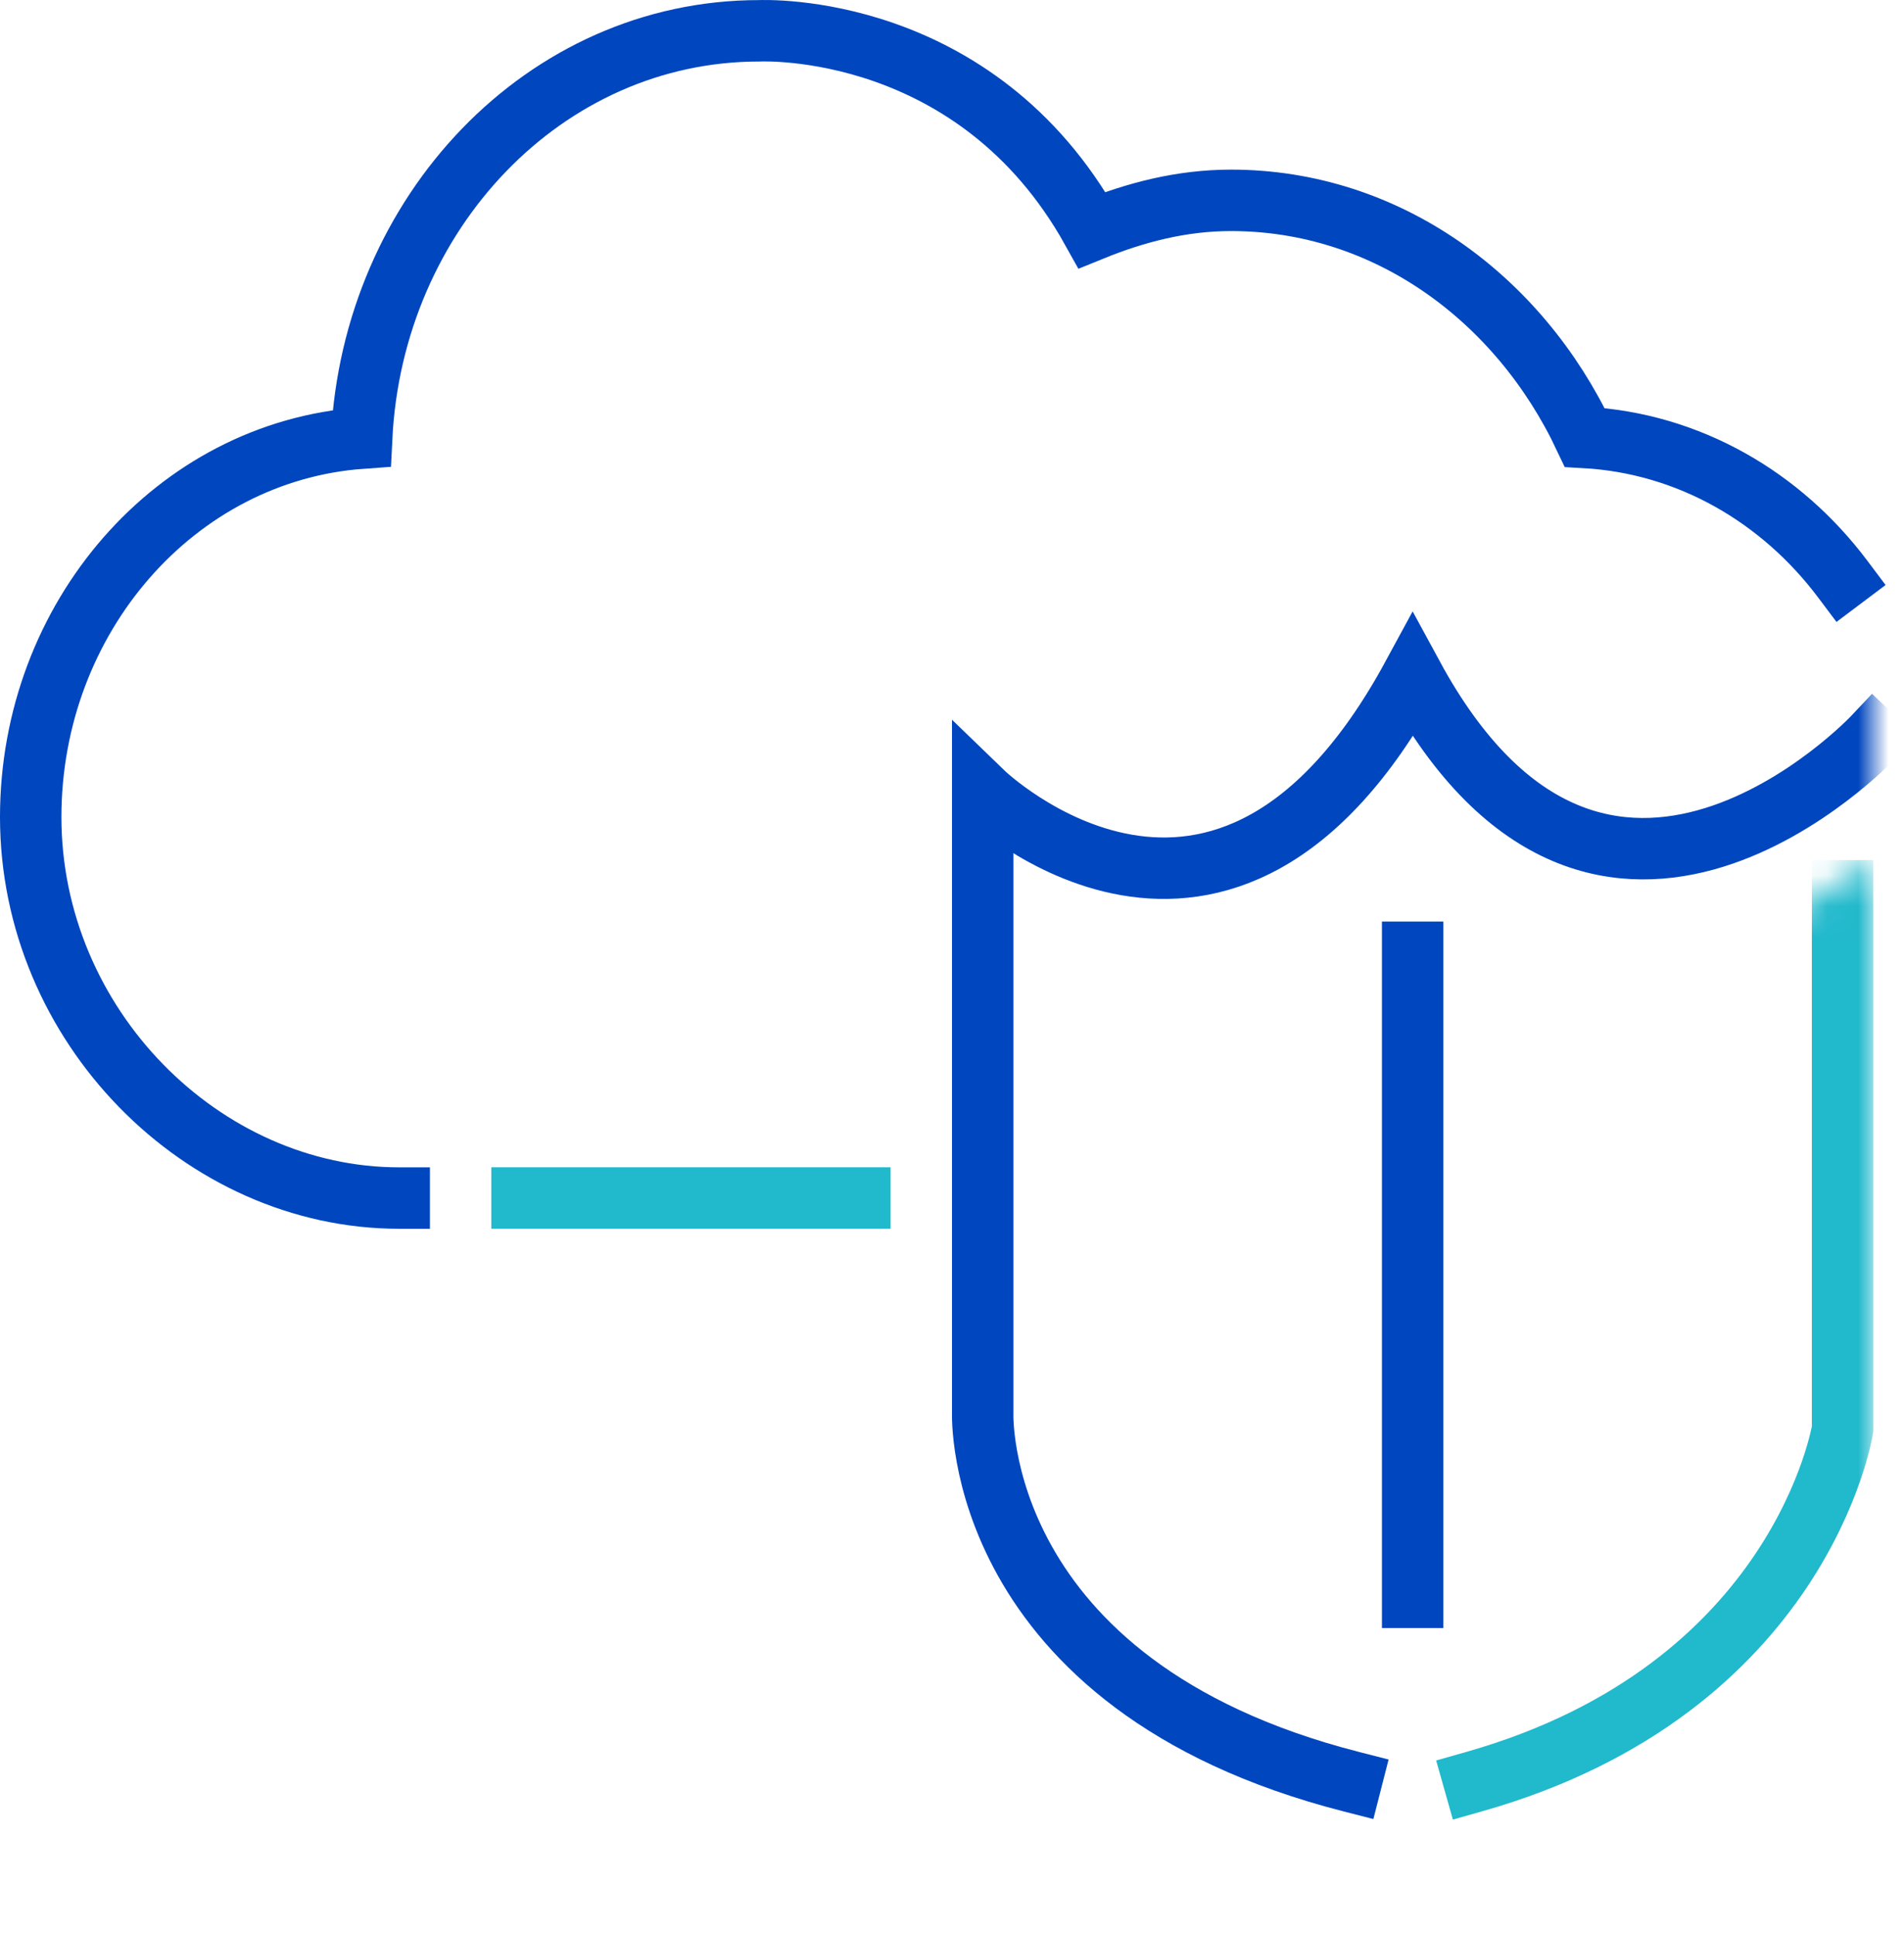
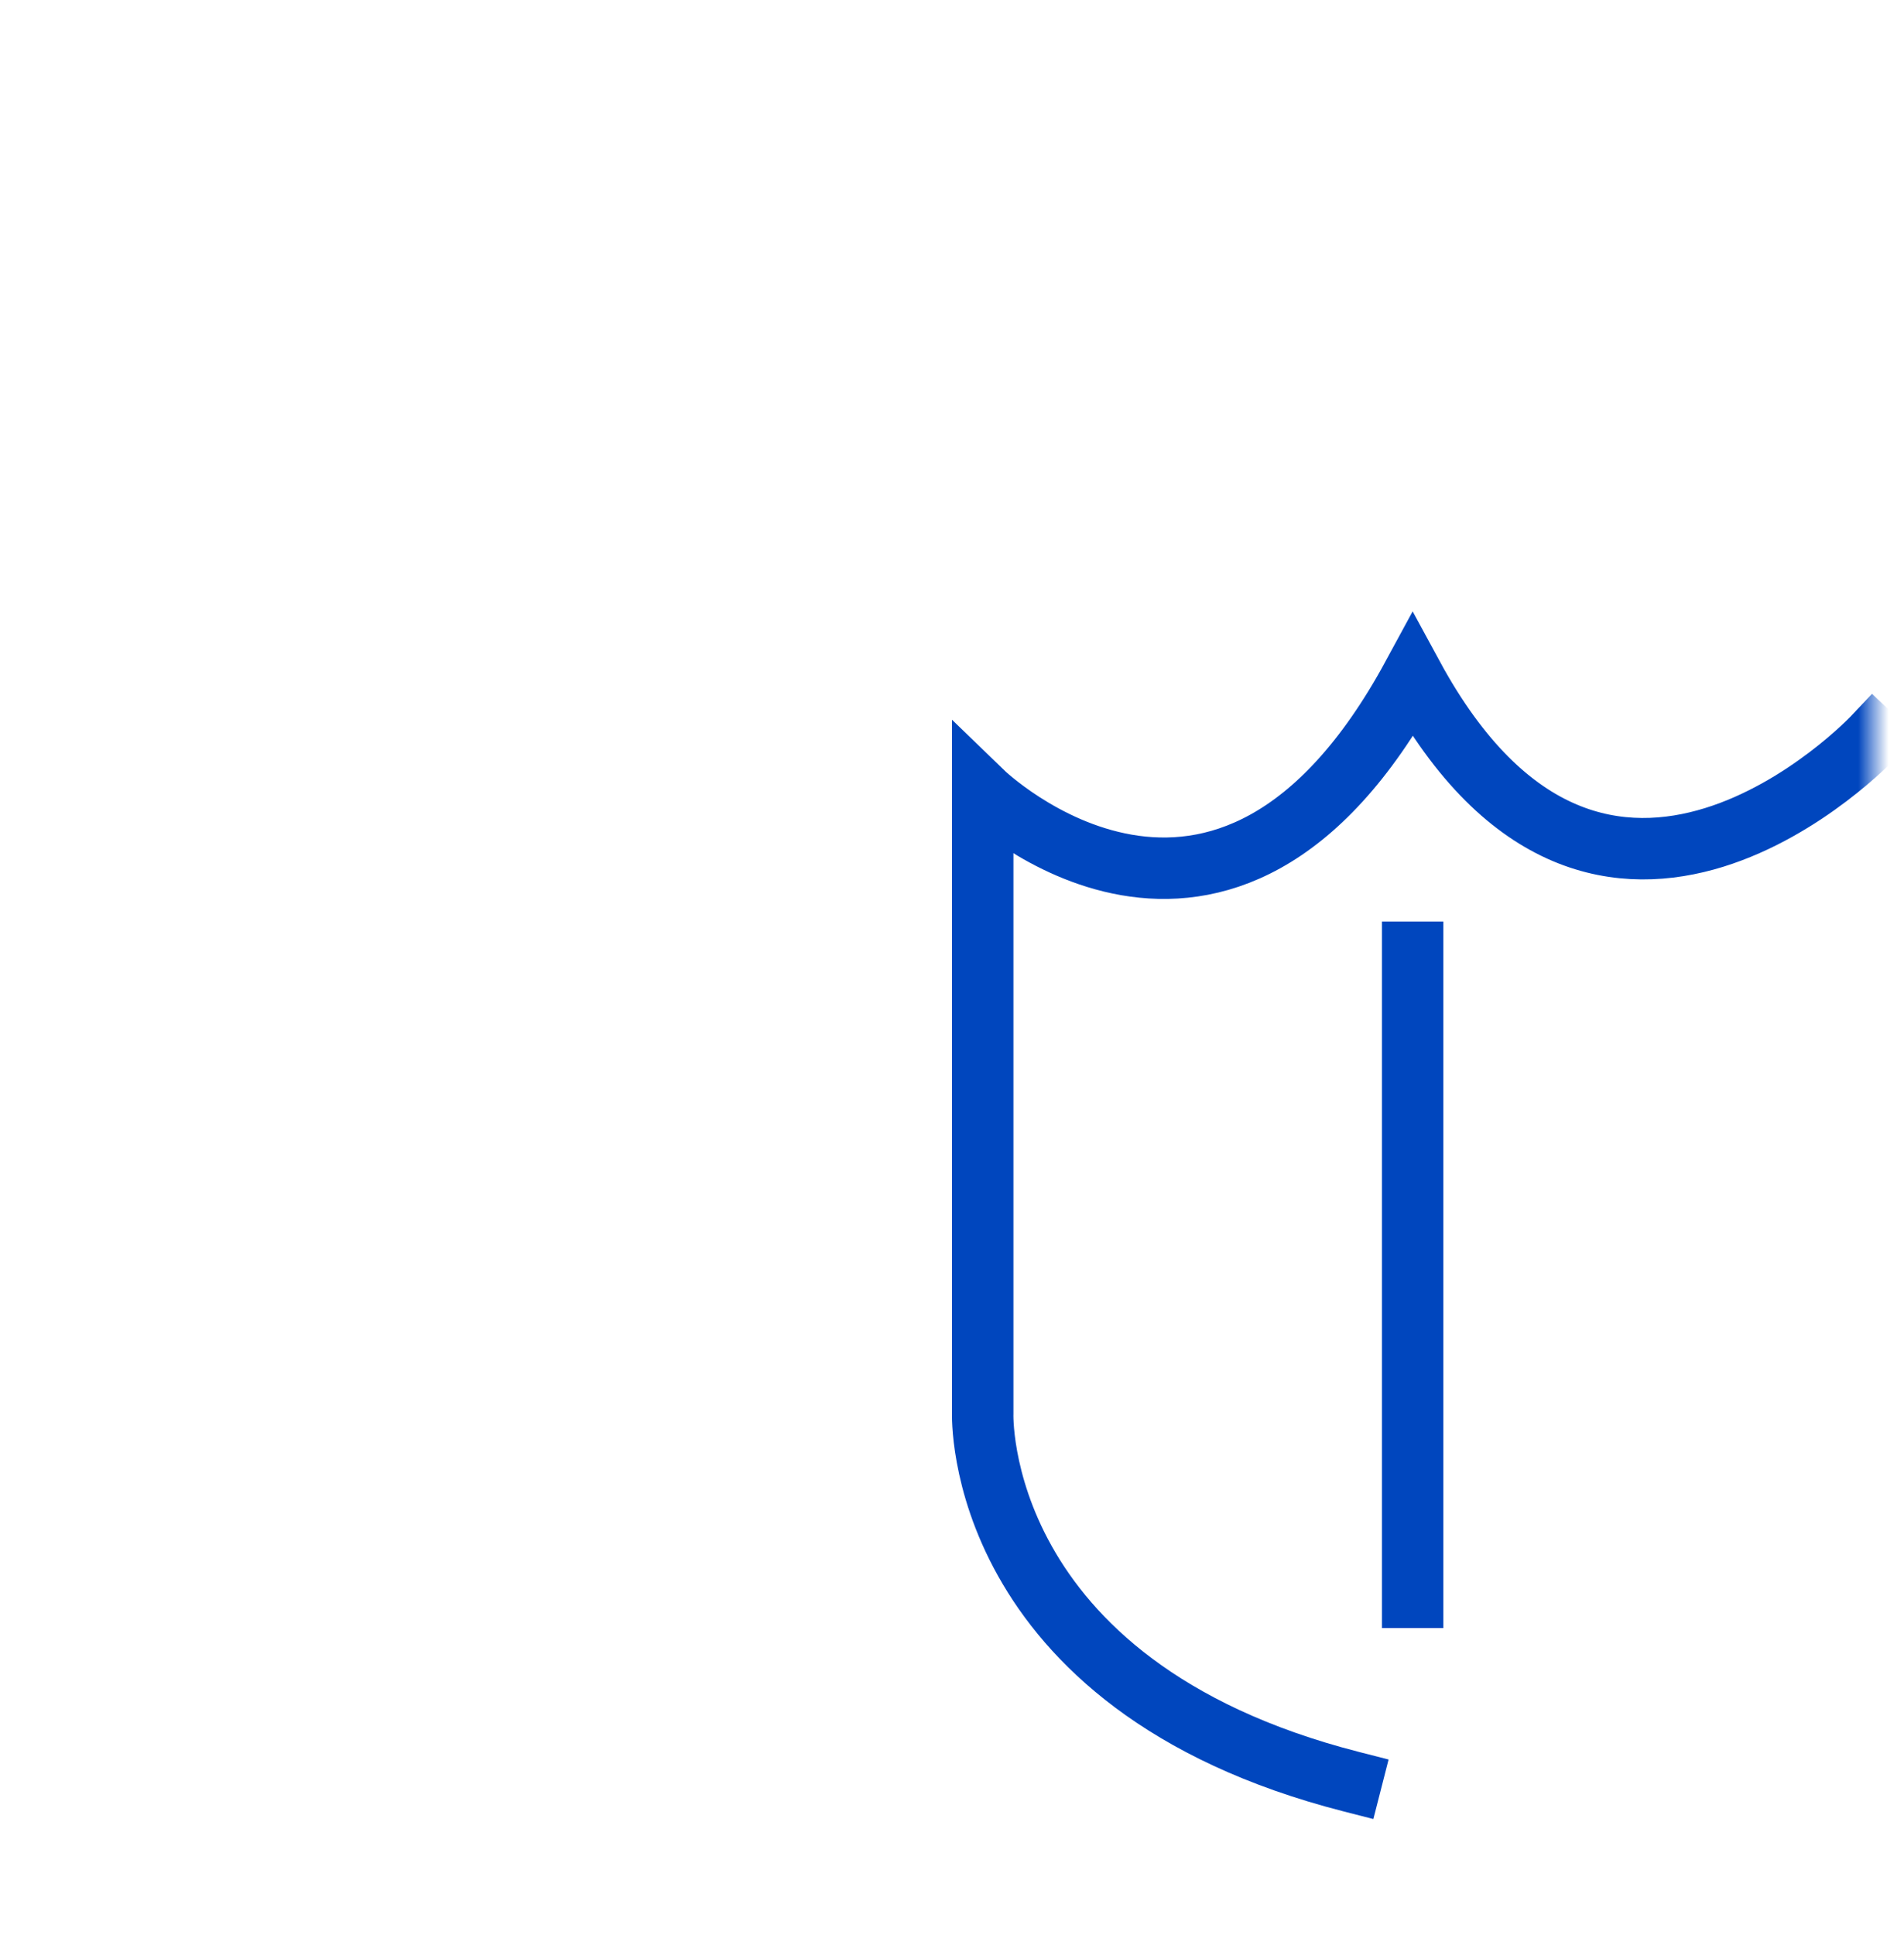
<svg xmlns="http://www.w3.org/2000/svg" width="62" height="63" viewBox="0 0 62 63" fill="none">
-   <path d="M17 39H28" stroke="#21B9CC" stroke-width="2" stroke-linecap="square" />
-   <path d="M60 18.846C58.005 16.192 55.007 14.43 51.603 14.241C49.467 9.715 45.169 6.522 40.084 6.522C38.475 6.522 36.972 6.915 35.559 7.49C31.777 0.701 24.872 0.999 24.717 1.003C17.726 1.003 12.133 6.943 11.776 14.263C5.727 14.699 1 20.097 1 26.6C1 33.38 6.582 39.002 13 39.002" stroke="#0046BE" stroke-width="2" stroke-linecap="square" />
  <path d="M46 30V53" stroke="#0046BE" stroke-width="2" />
  <mask id="mask0_294_5103" style="mask-type:luminance" maskUnits="userSpaceOnUse" x="40" y="28" width="21" height="35">
-     <path fill-rule="evenodd" clip-rule="evenodd" d="M53 33L61 28V62.434H40L53 33Z" fill="white" />
-   </mask>
+     </mask>
  <g mask="url(#mask0_294_5103)">
-     <path d="M48 58C58.667 54.979 60 46.521 60 46.521V29" stroke="#21B9CC" stroke-width="2" stroke-linecap="square" />
-   </g>
+     </g>
  <mask id="mask1_294_5103" style="mask-type:luminance" maskUnits="userSpaceOnUse" x="29" y="19" width="32" height="41">
    <rect x="29" y="19" width="32" height="41" fill="white" />
  </mask>
  <g mask="url(#mask1_294_5103)">
    <path d="M61 24C61 24 52.17 33.368 46 22C39.83 33.368 32 25.79 32 25.79V46C32 46 31.66 54.842 44 58" stroke="#0046BE" stroke-width="2" stroke-linecap="square" />
  </g>
</svg>